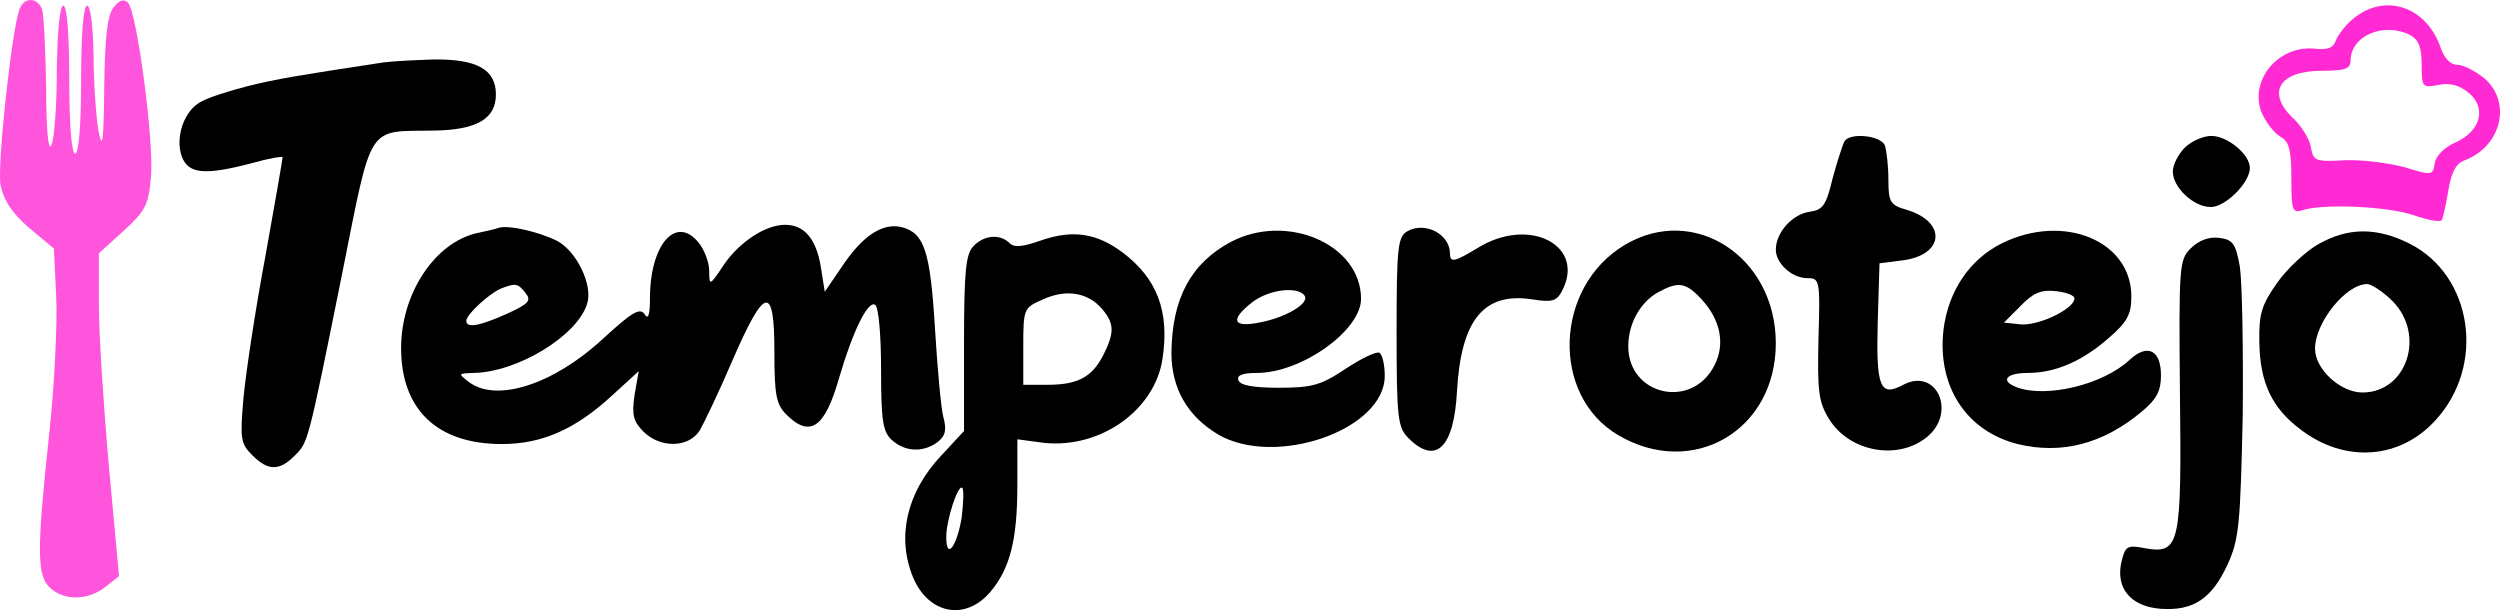
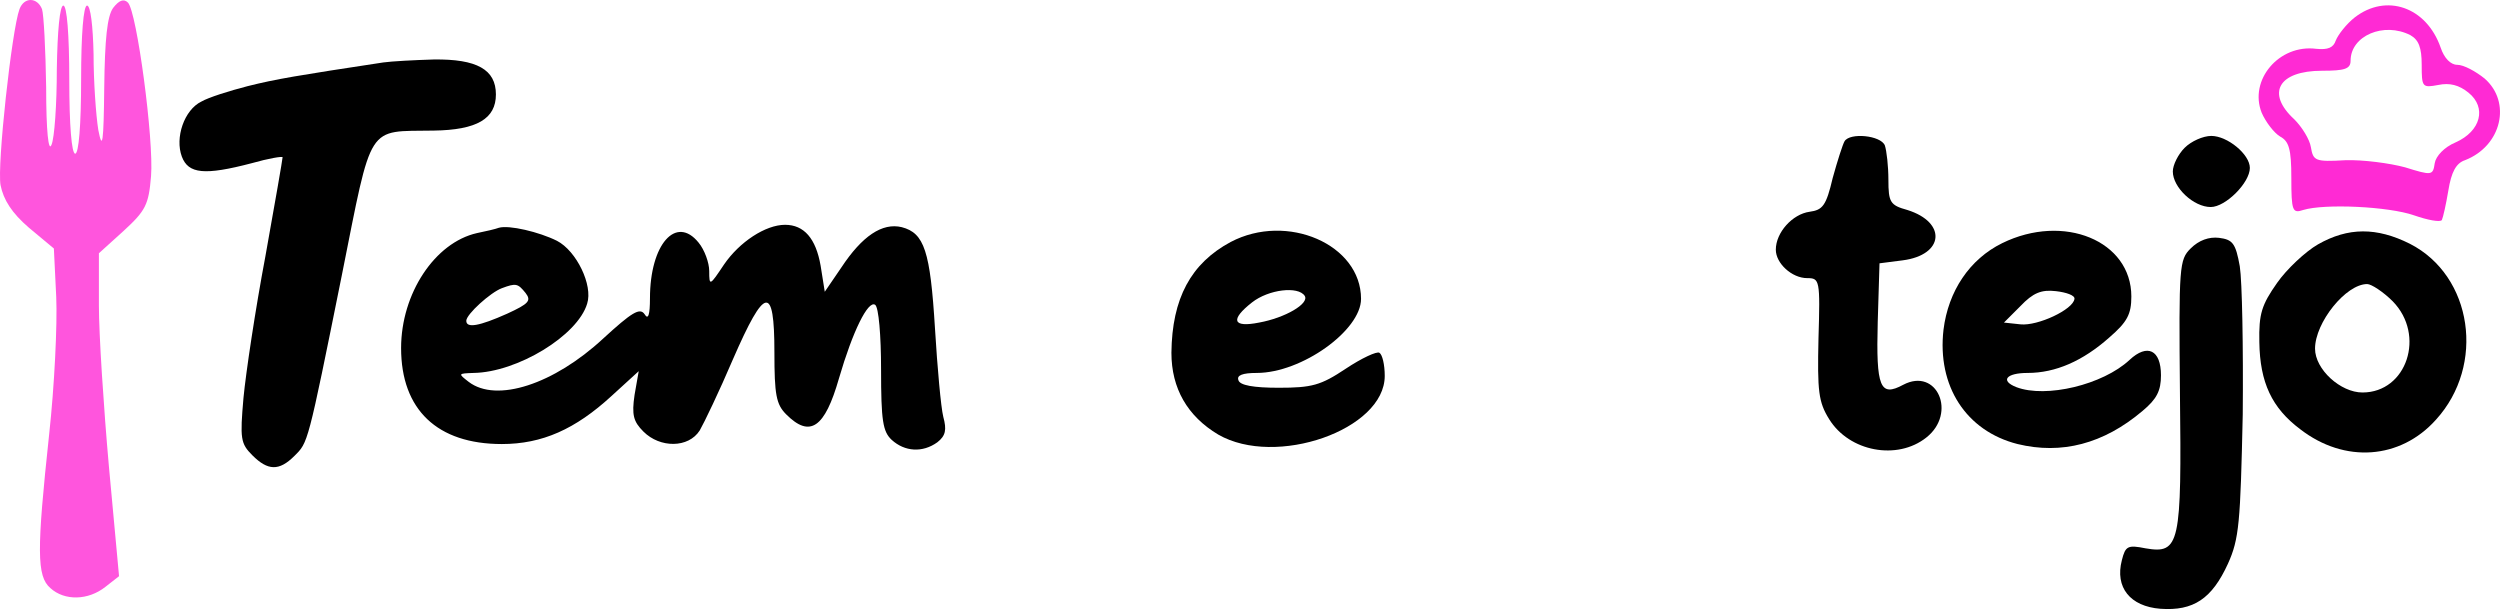
<svg xmlns="http://www.w3.org/2000/svg" xmlns:ns1="http://sodipodi.sourceforge.net/DTD/sodipodi-0.dtd" xmlns:ns2="http://www.inkscape.org/namespaces/inkscape" version="1.0" width="421.906pt" height="102.965pt" viewBox="0 0 421.906 102.965" preserveAspectRatio="xMidYMid" id="svg13" ns1:docname="logo.svg" ns2:version="1.4 (e7c3feb1, 2024-10-09)">
  <defs id="defs13" />
  <ns1:namedview id="namedview13" pagecolor="#ffffff" bordercolor="#000000" borderopacity="0.25" ns2:showpageshadow="2" ns2:pageopacity="0.0" ns2:pagecheckerboard="0" ns2:deskcolor="#d1d1d1" ns2:document-units="pt" ns2:zoom="0.30697811" ns2:cx="174.27953" ns2:cy="14.659026" ns2:window-width="1512" ns2:window-height="872" ns2:window-x="0" ns2:window-y="38" ns2:window-maximized="1" ns2:current-layer="svg13" />
  <g transform="matrix(0.1,0,0,-0.1,-304.309,564.938)" fill="#000000" stroke="none" id="g13">
    <path d="m 3076,5634 c -13,-35 -38,-264 -32,-297 5,-25 19,-47 48,-72 l 42,-35 4,-82 c 2,-46 -3,-150 -12,-232 -21,-196 -21,-239 2,-259 24,-22 64,-21 93,2 l 23,18 -17,184 c -9,101 -17,224 -17,273 v 88 l 42,38 c 37,34 42,44 46,92 5,61 -24,278 -39,293 -7,7 -15,4 -25,-9 -10,-14 -14,-52 -15,-135 -1,-92 -3,-107 -10,-71 -4,25 -8,82 -8,128 -1,47 -5,82 -11,82 -6,0 -10,-48 -10,-125 0,-77 -4,-125 -10,-125 -6,0 -10,48 -10,125 0,77 -4,125 -10,125 -6,0 -10,-43 -11,-107 0,-60 -4,-117 -9,-128 -5,-13 -9,22 -9,97 -1,64 -4,123 -7,132 -8,20 -30,21 -38,0 z" id="path1" style="fill:#ff55dd" />
    <path d="m 7017,5620 c -14,-11 -28,-29 -32,-39 -4,-12 -13,-16 -33,-14 -63,8 -114,-53 -92,-108 7,-16 21,-34 31,-40 15,-8 19,-21 19,-70 0,-56 2,-60 20,-54 36,11 144,6 187,-9 23,-8 44,-12 47,-8 2,4 7,26 11,50 5,31 13,46 28,51 62,24 79,98 33,138 -15,12 -35,23 -46,23 -11,0 -22,11 -28,29 -24,69 -92,92 -145,51 z m 94,-30 c 14,-8 19,-21 19,-50 0,-38 1,-39 28,-34 19,4 35,0 51,-13 31,-25 21,-65 -22,-84 -19,-8 -33,-23 -35,-35 -3,-21 -5,-21 -50,-7 -26,7 -71,13 -101,12 -51,-3 -54,-1 -58,22 -2,13 -15,34 -28,47 -48,44 -27,82 47,82 38,0 48,3 48,17 0,42 56,66 101,43 z" id="path2" style="fill:#ff2ad4" />
    <path d="m 3690,5544 c -145,-22 -181,-28 -229,-40 -31,-8 -66,-19 -78,-26 -29,-14 -45,-61 -33,-93 11,-29 38,-32 118,-11 28,8 52,12 52,10 0,-3 -13,-78 -29,-167 -17,-90 -33,-197 -37,-239 -6,-69 -5,-77 15,-97 26,-26 45,-27 71,-1 23,23 22,17 80,305 52,260 41,242 155,244 73,1 105,20 105,61 0,42 -32,60 -105,59 -33,-1 -71,-3 -85,-5 z" id="path3" />
    <path d="m 6156,5411 c -3,-5 -12,-33 -20,-62 -11,-47 -17,-54 -39,-57 -29,-4 -57,-35 -57,-64 0,-23 27,-48 53,-48 21,0 22,-3 19,-102 -2,-89 0,-107 18,-136 34,-55 115,-70 164,-31 52,41 18,119 -39,89 -39,-21 -46,-5 -43,106 l 3,99 39,5 c 70,9 75,64 8,85 -29,8 -32,13 -32,51 0,23 -3,49 -6,58 -7,17 -59,22 -68,7 z" id="path4" />
    <path d="m 6730,5400 c -11,-11 -20,-29 -20,-40 0,-27 35,-60 64,-60 25,0 66,41 66,66 0,23 -38,54 -65,54 -14,0 -34,-9 -45,-20 z" id="path5" />
    <path d="m 3885,5265 c -5,-2 -22,-6 -37,-9 -71,-16 -128,-102 -128,-194 0,-104 61,-162 170,-162 68,0 124,25 185,81 l 46,42 -7,-40 c -5,-34 -2,-45 15,-62 28,-28 76,-28 95,2 7,12 33,66 56,120 54,124 70,127 70,12 0,-72 3,-88 20,-105 40,-40 65,-23 89,61 23,79 49,132 61,124 6,-4 10,-52 10,-109 0,-87 3,-105 18,-119 22,-20 52,-22 77,-4 14,11 16,21 10,43 -4,16 -10,83 -14,149 -8,131 -18,161 -56,171 -33,8 -67,-15 -102,-68 l -28,-41 -7,44 c -8,46 -28,69 -60,69 -33,0 -77,-29 -103,-67 -24,-36 -25,-37 -25,-11 0,14 -8,36 -18,48 -38,47 -82,-3 -82,-94 0,-28 -3,-37 -9,-27 -8,12 -22,3 -70,-41 -83,-77 -180,-109 -227,-73 -18,14 -18,14 8,15 74,1 176,63 192,117 10,31 -18,89 -51,106 -30,15 -81,27 -98,22 z m 45,-110 c 10,-13 6,-18 -31,-35 -47,-21 -69,-25 -69,-12 0,11 41,48 60,55 24,9 27,8 40,-8 z" id="path6" />
-     <path d="m 5418,5259 c -16,-9 -18,-28 -18,-169 0,-147 2,-162 20,-180 46,-46 77,-17 82,80 7,121 46,167 128,154 32,-5 40,-3 49,14 41,77 -55,127 -142,73 -40,-24 -47,-26 -47,-8 -1,32 -43,53 -72,36 z" id="path7" />
-     <path d="m 4801,5244 c -31,-11 -46,-13 -54,-5 -16,16 -43,14 -61,-5 -13,-13 -16,-42 -16,-164 v -148 l -39,-42 c -58,-62 -75,-137 -47,-205 26,-62 88,-74 130,-25 34,40 46,89 46,181 v 77 l 45,-6 c 95,-10 187,55 200,142 12,80 -9,135 -67,179 -44,33 -84,39 -137,21 z m 102,-116 c 21,-25 21,-40 2,-78 -19,-37 -43,-50 -94,-50 h -41 v 65 c 0,64 1,65 33,79 39,18 76,12 100,-16 z m -237,-352 c -8,-49 -26,-73 -26,-33 0,29 20,90 27,83 3,-3 2,-25 -1,-50 z" id="path8" />
    <path d="m 5120,5241 c -67,-36 -99,-95 -100,-187 0,-60 27,-107 79,-138 97,-56 281,8 281,99 0,19 -4,36 -9,39 -4,3 -30,-9 -57,-27 -42,-28 -57,-32 -113,-32 -42,0 -66,4 -68,13 -3,8 7,12 31,12 76,0 176,72 176,125 0,92 -125,146 -220,96 z m 125,-91 c 8,-13 -33,-37 -77,-45 -45,-9 -49,5 -12,34 28,22 78,28 89,11 z" id="path9" />
-     <path d="m 5785,5236 c -119,-71 -125,-254 -11,-321 126,-74 266,8 266,155 0,146 -138,236 -255,166 z m 130,-92 c 32,-35 40,-76 21,-112 -38,-74 -145,-50 -145,33 0,38 20,74 50,91 35,19 47,17 74,-12 z" id="path10" />
    <path d="m 6422,5239 c -55,-27 -91,-81 -99,-146 -11,-95 38,-171 125,-193 74,-18 145,0 211,56 24,20 31,34 31,60 0,43 -23,54 -53,26 -45,-42 -141,-65 -191,-46 -28,11 -17,24 19,24 47,0 93,20 138,60 30,26 37,39 37,69 0,94 -114,141 -218,90 z m 122,-94 c -2,-18 -62,-46 -91,-43 l -28,3 28,28 c 21,22 35,28 60,25 17,-2 32,-7 31,-13 z" id="path11" />
    <path d="m 6955,5237 c -21,-12 -53,-42 -69,-65 -26,-37 -31,-52 -30,-100 1,-68 21,-111 69,-147 75,-58 169,-51 229,16 84,92 62,243 -44,297 -56,28 -104,28 -155,-1 z m 126,-96 c 56,-57 24,-154 -51,-154 -37,0 -80,39 -80,74 0,44 52,109 88,109 7,0 27,-13 43,-29 z" id="path12" />
    <path d="m 6740,5230 c -19,-19 -20,-29 -18,-243 3,-256 0,-273 -58,-263 -30,6 -34,4 -40,-20 -12,-46 14,-78 65,-82 56,-4 87,17 114,76 19,42 21,69 25,252 1,113 -1,225 -5,250 -7,39 -12,45 -35,48 -17,2 -34,-4 -48,-18 z" id="path13" />
  </g>
</svg>